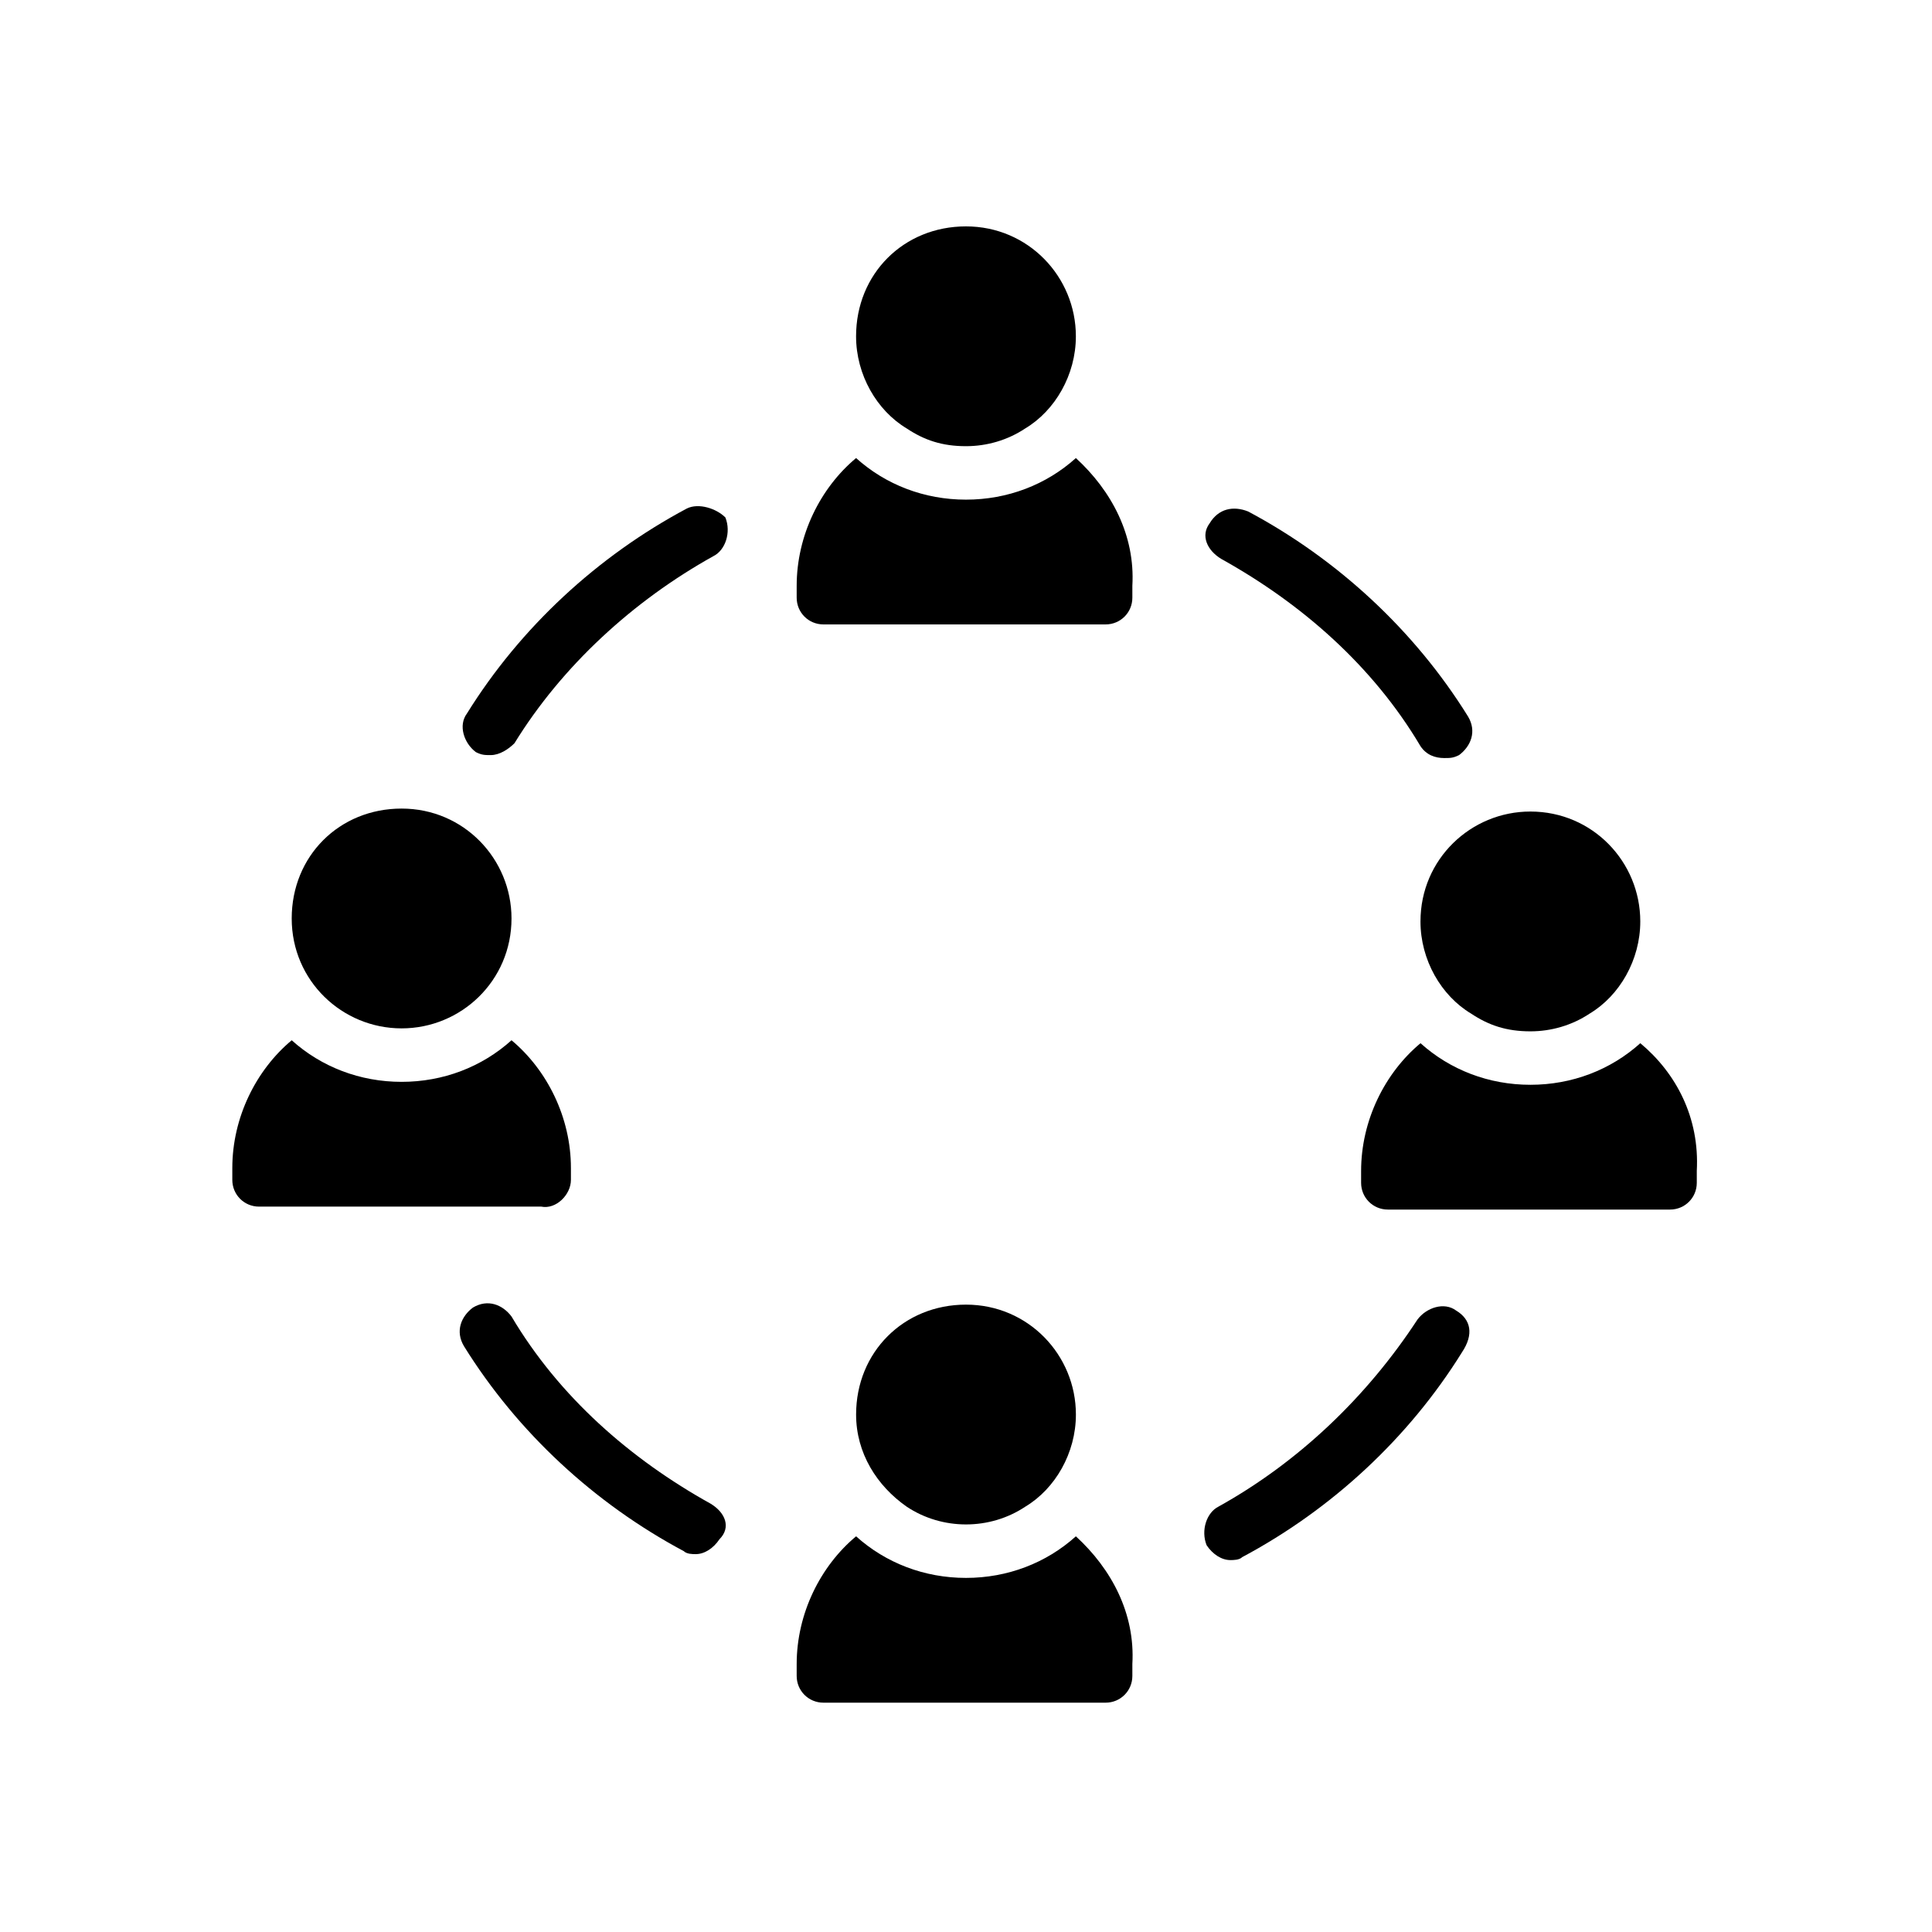
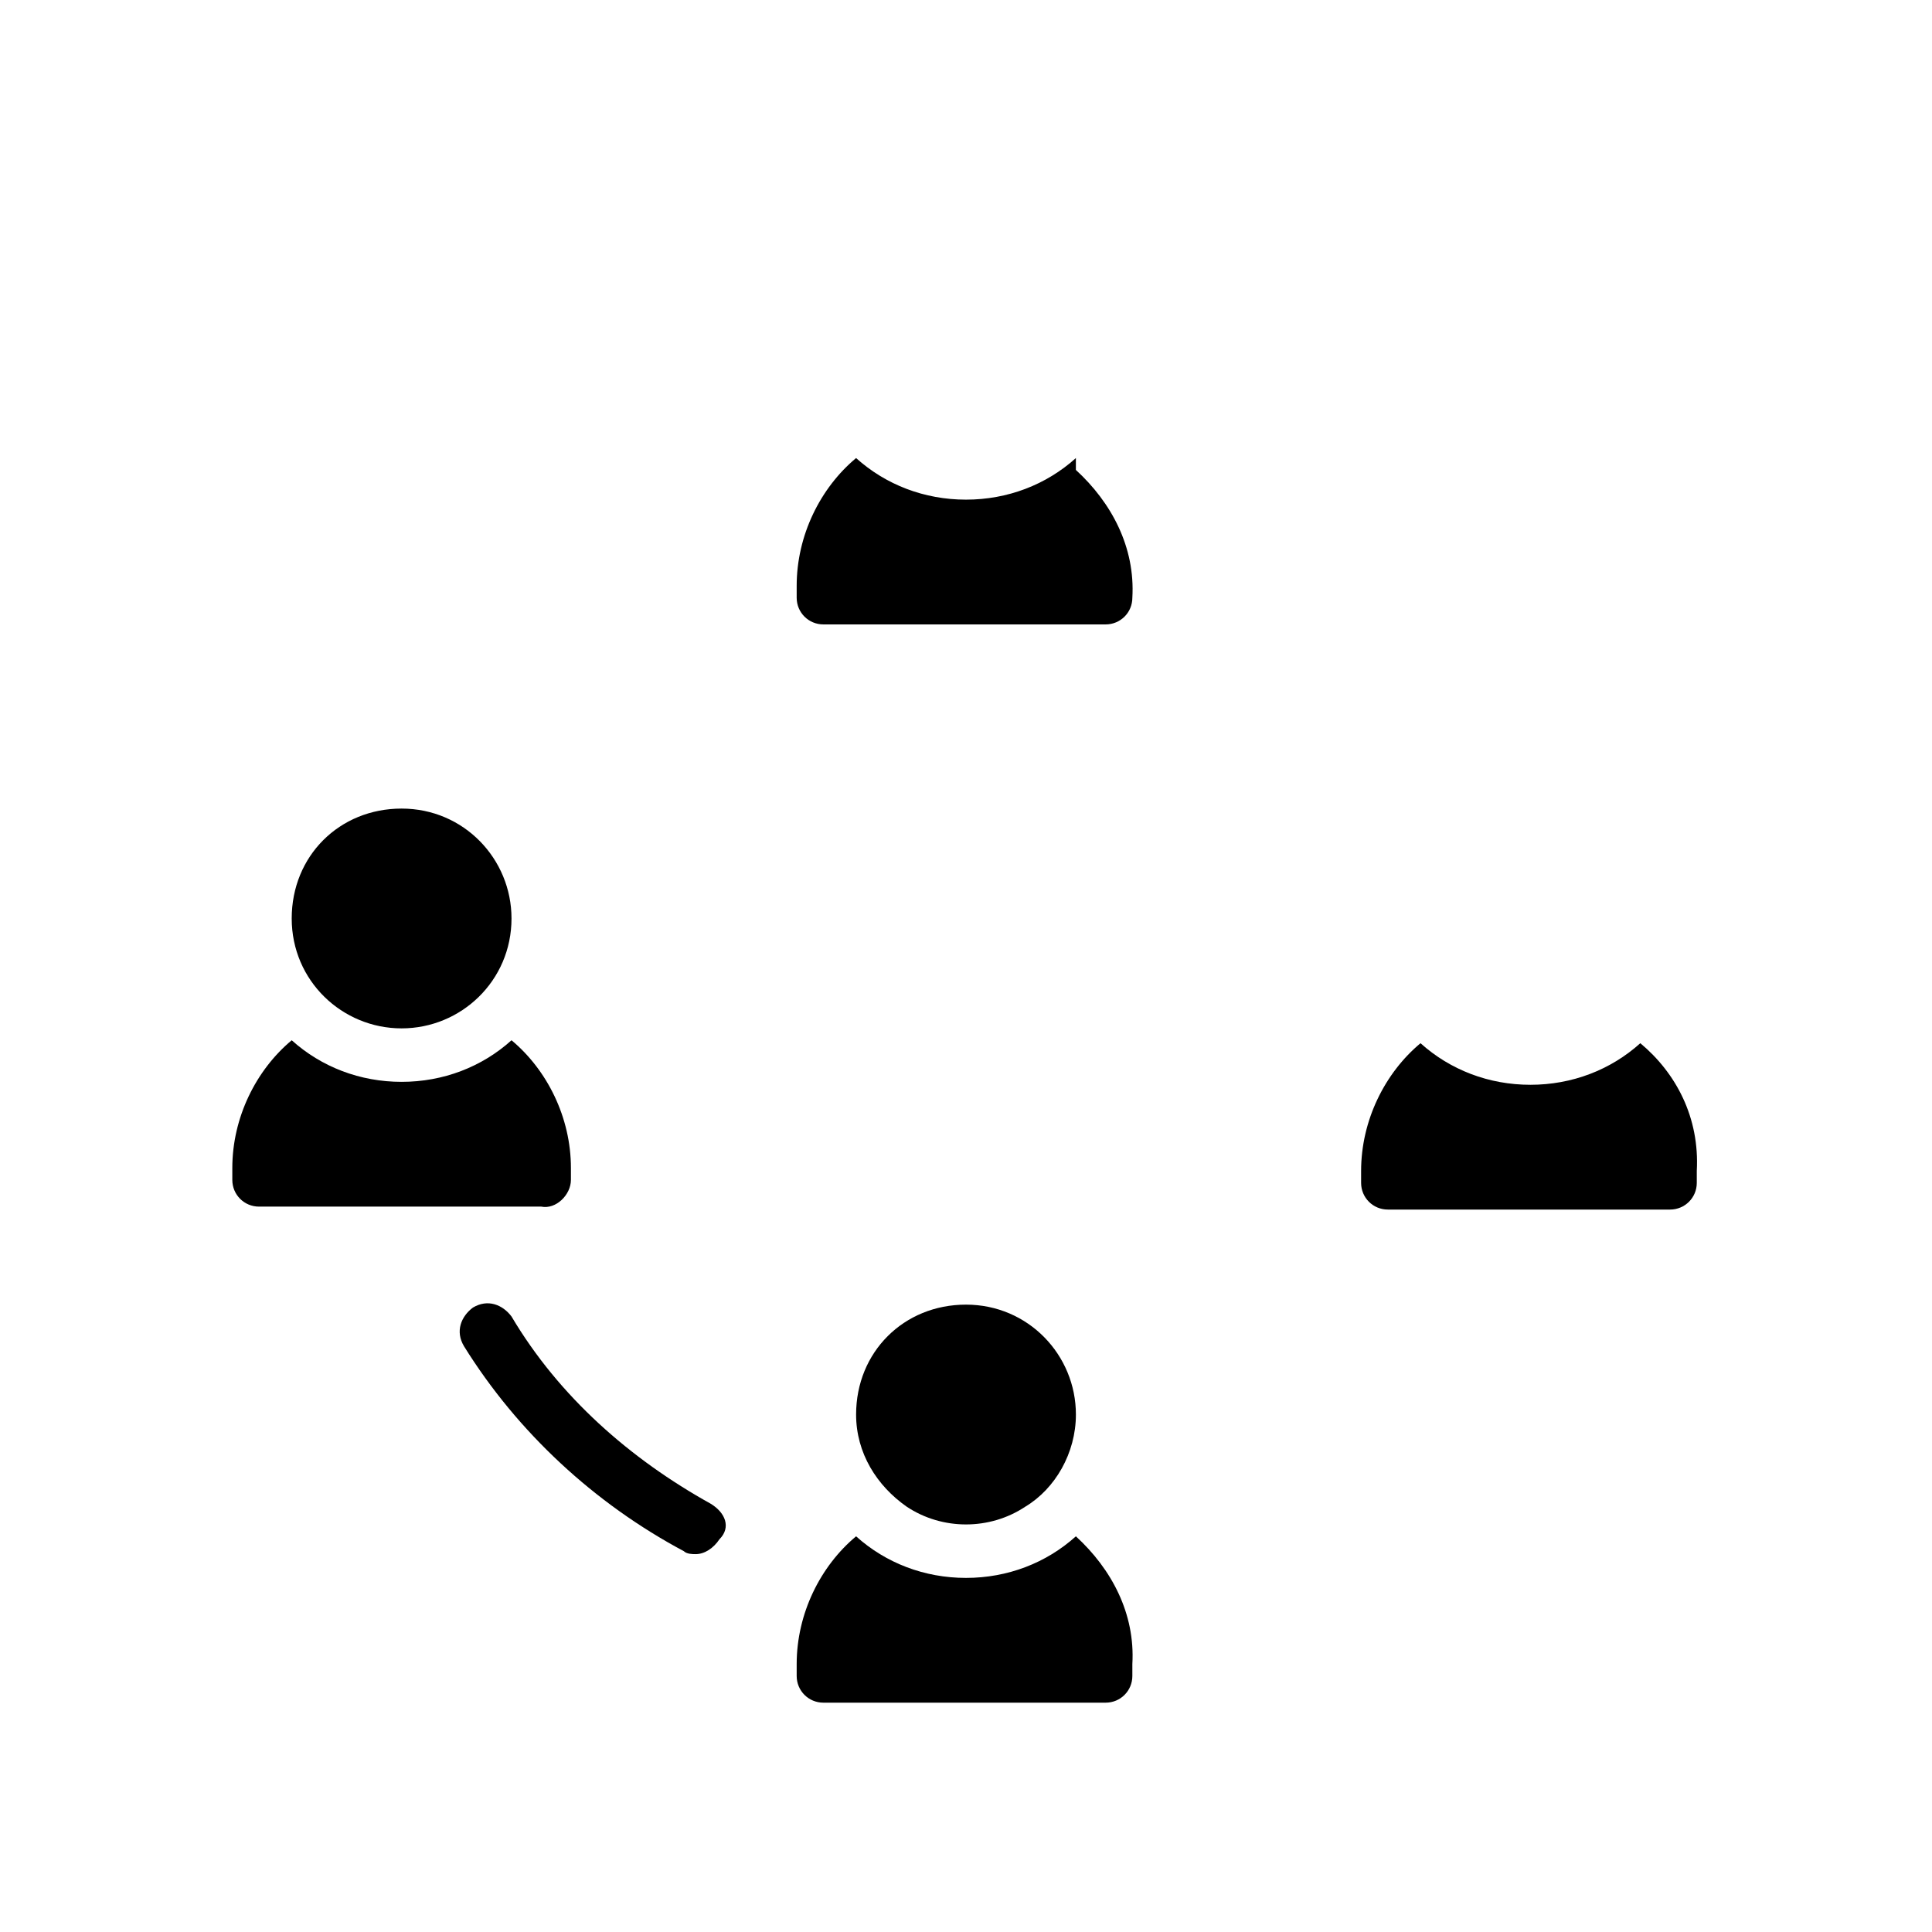
<svg xmlns="http://www.w3.org/2000/svg" fill="#000000" width="800px" height="800px" version="1.1" viewBox="144 144 512 512">
  <g>
-     <path d="m384.25 257.52c4.723 3.148 9.445 4.723 15.742 4.723 5.512 0 11.02-1.574 15.742-4.723 7.871-4.723 13.383-14.168 13.383-24.402 0-15.742-12.594-29.125-29.125-29.125s-29.125 12.594-29.125 29.125c0 10.23 5.512 19.68 13.383 24.402z" />
-     <path d="m429.12 265.39c-7.871 7.086-18.105 11.02-29.125 11.02s-21.254-3.938-29.125-11.02c-9.445 7.871-15.742 20.469-15.742 33.852v3.148c0 3.938 3.148 7.086 7.086 7.086h74.785c3.938 0 7.086-3.148 7.086-7.086v-3.148c0.777-13.383-5.519-25.191-14.965-33.852z" />
+     <path d="m429.12 265.39c-7.871 7.086-18.105 11.02-29.125 11.02s-21.254-3.938-29.125-11.02c-9.445 7.871-15.742 20.469-15.742 33.852v3.148c0 3.938 3.148 7.086 7.086 7.086h74.785c3.938 0 7.086-3.148 7.086-7.086c0.777-13.383-5.519-25.191-14.965-33.852z" />
    <path d="m429.12 551.14c-7.871 7.086-18.105 11.02-29.125 11.02s-21.254-3.938-29.125-11.02c-9.445 7.871-15.742 20.469-15.742 33.852v3.148c0 3.938 3.148 7.086 7.086 7.086h74.785c3.938 0 7.086-3.148 7.086-7.086v-3.148c0.777-13.383-5.519-25.191-14.965-33.852z" />
    <path d="m400 547.99c5.512 0 11.02-1.574 15.742-4.723 7.871-4.723 13.383-14.168 13.383-24.402 0-15.742-12.594-29.125-29.125-29.125s-29.125 12.594-29.125 29.125c0 10.234 5.512 18.895 13.383 24.402 4.719 3.148 10.23 4.723 15.742 4.723z" />
    <path d="m250.43 416.53c15.742 0 29.125-12.594 29.125-29.125 0-15.742-12.594-29.125-29.125-29.125s-29.125 12.594-29.125 29.125c0 16.527 13.383 29.125 29.125 29.125z" />
    <path d="m295.3 456.68v-3.148c0-13.383-6.297-25.977-15.742-33.852-7.871 7.086-18.105 11.02-29.125 11.02-11.02 0-21.254-3.938-29.125-11.02-9.445 7.871-15.742 20.469-15.742 33.852v3.148c0 3.938 3.148 7.086 7.086 7.086h74.785c3.926 0.789 7.863-3.148 7.863-7.086z" />
-     <path d="m520.44 388.19c0 10.234 5.512 19.68 13.383 24.402 4.723 3.148 9.445 4.723 15.742 4.723 5.512 0 11.02-1.574 15.742-4.723 7.871-4.723 13.383-14.168 13.383-24.402 0-15.742-12.594-29.125-29.125-29.125-15.742-0.004-29.125 12.594-29.125 29.125z" />
    <path d="m578.7 420.46c-7.871 7.086-18.105 11.02-29.125 11.02-11.02 0-21.254-3.938-29.125-11.02-9.445 7.871-15.742 20.469-15.742 33.852v3.148c0 3.938 3.148 7.086 7.086 7.086h74.785c3.938 0 7.086-3.148 7.086-7.086v-3.148c0.777-14.172-5.519-25.98-14.965-33.852z" />
-     <path d="m529.89 491.31c-3.148-2.363-7.871-0.789-10.234 2.363-13.383 20.469-31.488 37.785-52.742 49.594-3.148 1.574-4.723 6.297-3.148 10.234 1.574 2.363 3.938 3.938 6.297 3.938 0.789 0 2.363 0 3.148-0.789 23.617-12.594 44.082-31.488 58.254-54.316 3.148-4.723 2.363-8.66-1.574-11.023z" />
-     <path d="m326 278.77c-23.617 12.594-44.082 31.488-58.254 54.316-2.363 3.148-0.789 7.871 2.363 10.234 1.574 0.789 2.363 0.789 3.938 0.789 2.363 0 4.723-1.574 6.297-3.148 12.594-20.469 31.488-37.785 52.742-49.594 3.148-1.574 4.723-6.297 3.148-10.234-2.359-2.363-7.086-3.938-10.234-2.363z" />
    <path d="m332.3 542.48c-21.254-11.809-40.148-28.34-52.742-49.594-2.363-3.148-6.297-4.723-10.234-2.363-3.148 2.363-4.723 6.297-2.363 10.234 14.168 22.828 34.637 41.723 58.254 54.316 0.789 0.789 2.363 0.789 3.148 0.789 2.363 0 4.723-1.574 6.297-3.938 3.148-3.144 1.574-7.082-2.359-9.445z" />
-     <path d="m467.7 292.15c21.254 11.809 40.148 28.34 52.742 49.594 1.574 2.363 3.938 3.148 6.297 3.148 1.574 0 2.363 0 3.938-0.789 3.148-2.363 4.723-6.297 2.363-10.234-14.168-22.828-34.637-41.723-58.254-54.316-3.938-1.574-7.871-0.789-10.234 3.148-2.363 3.152-0.789 7.086 3.148 9.449z" />
  </g>
</svg>